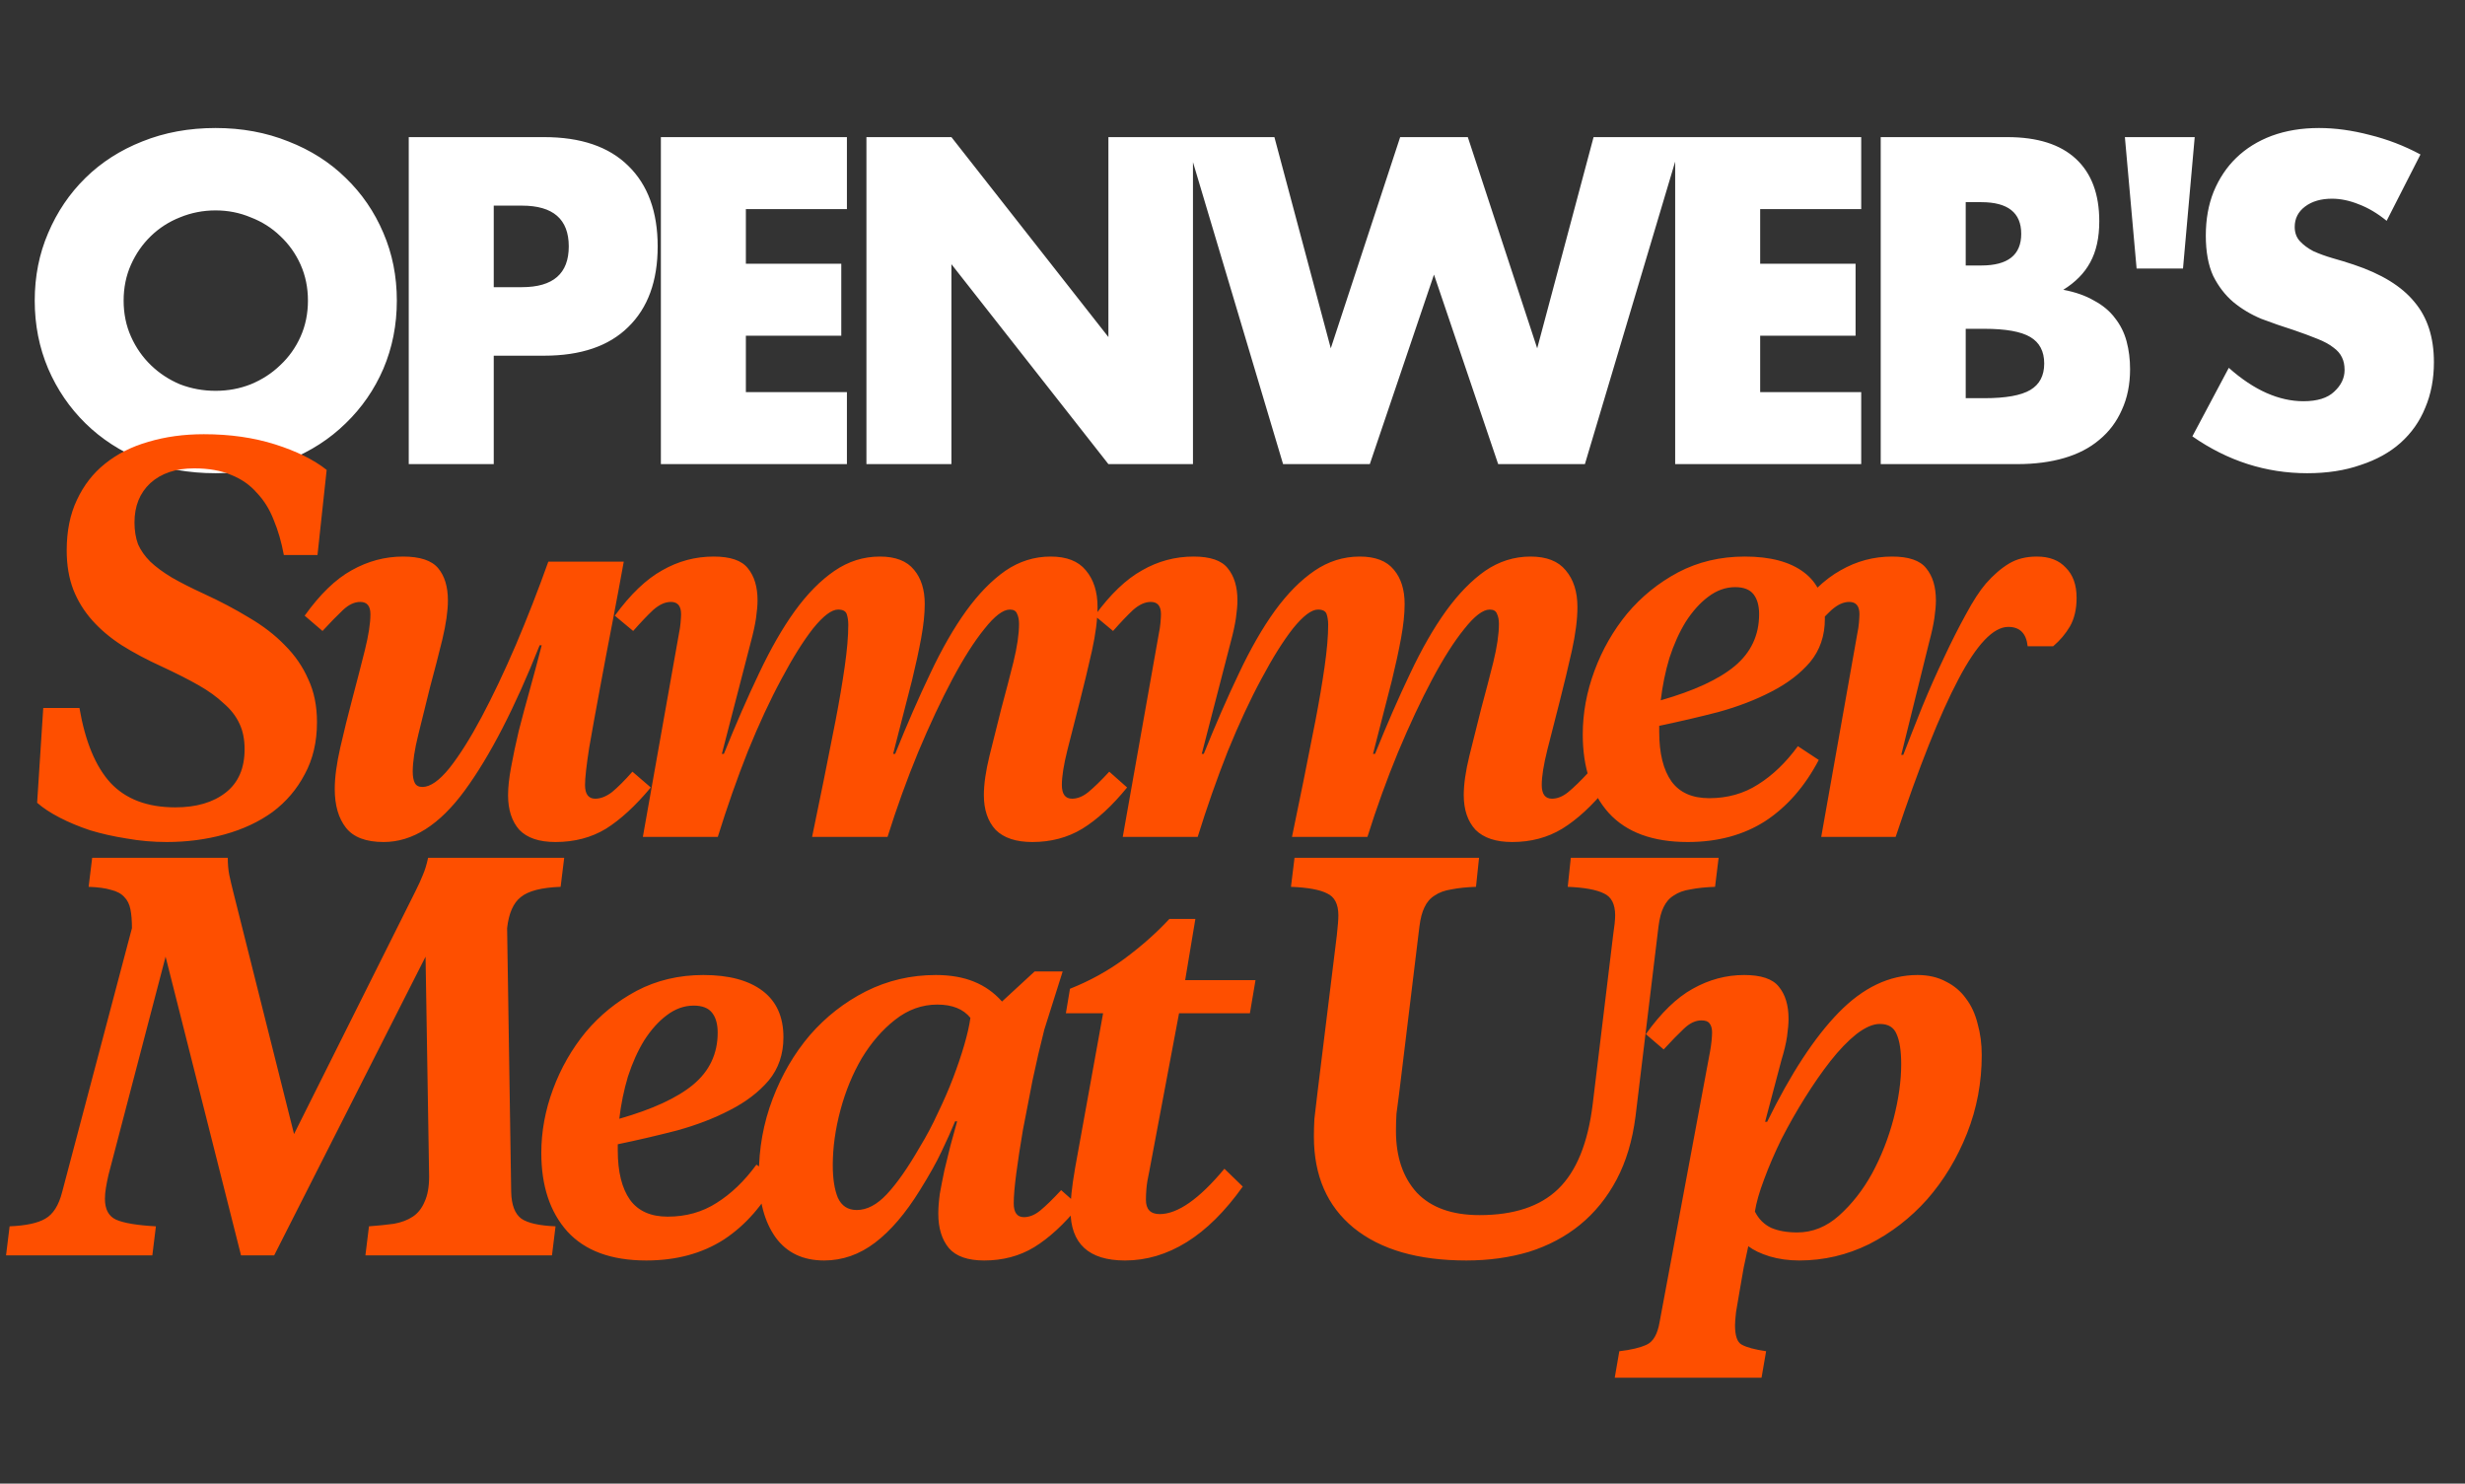
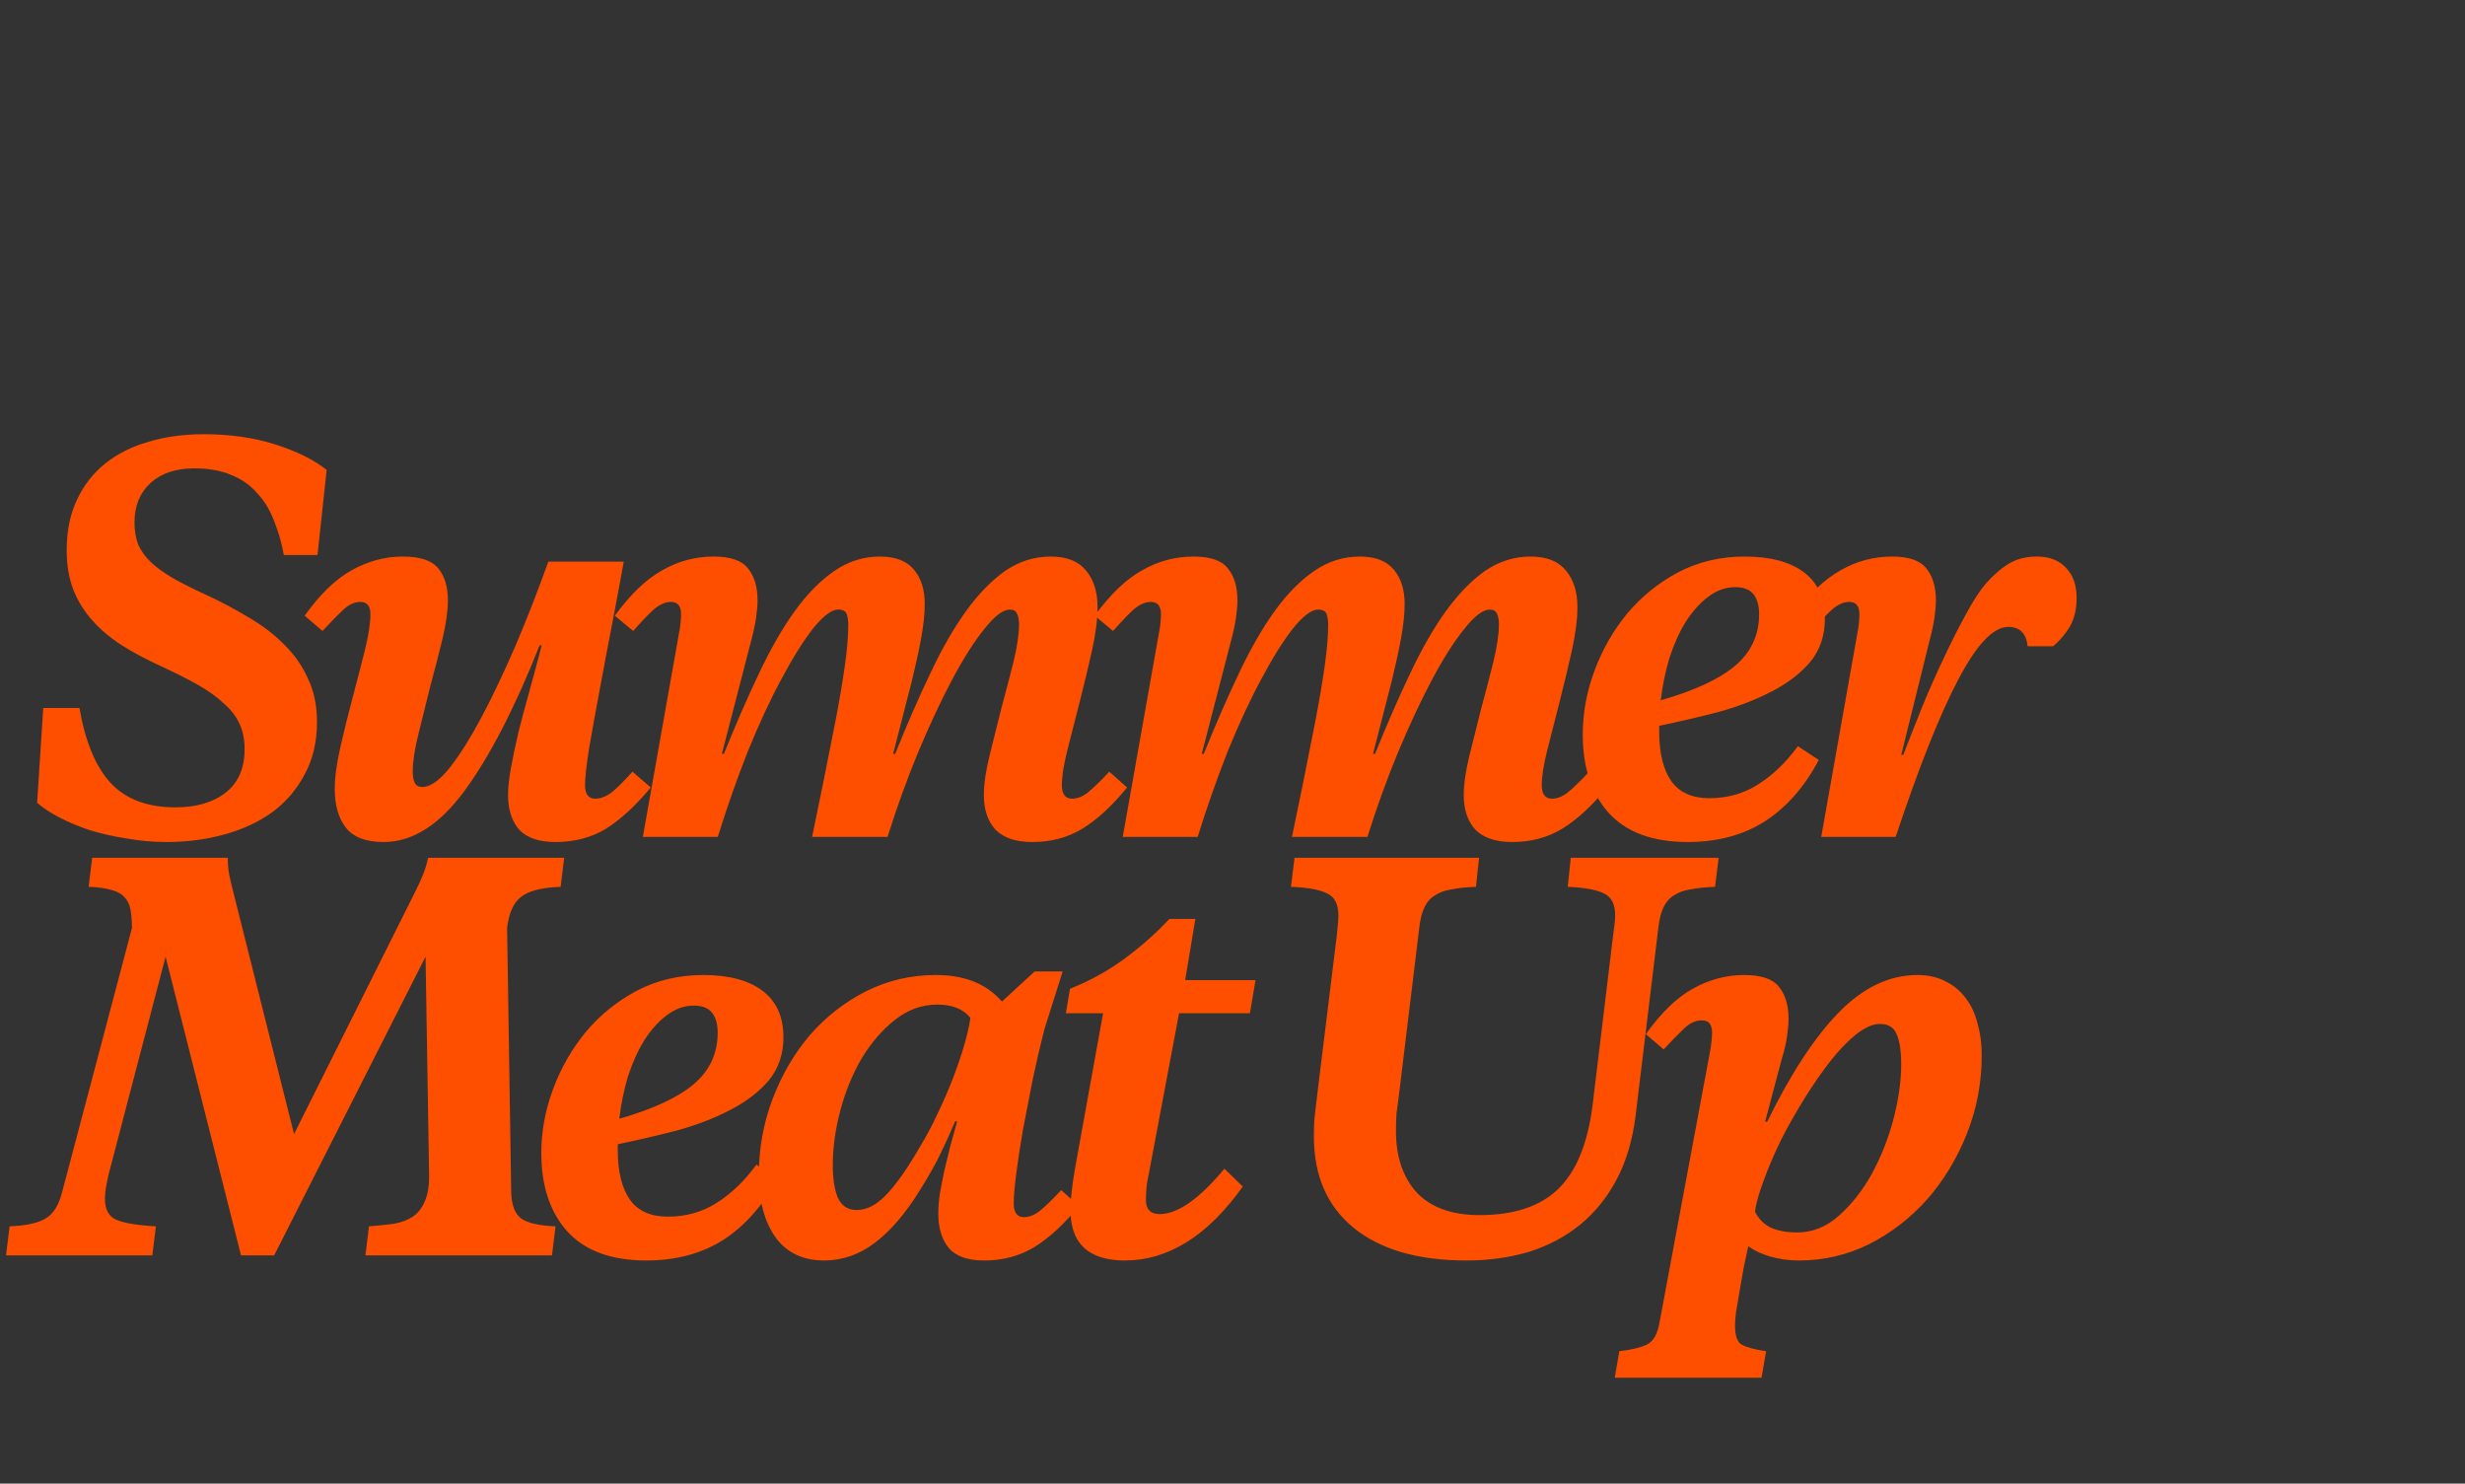
<svg xmlns="http://www.w3.org/2000/svg" width="324" height="195" viewBox="0 0 324 195" fill="none">
  <rect x="0" y="0" width="324" height="195" fill="#333333" stroke="none" />
-   <path d="M16.25 39.511C16.25 41.221 16.573 42.798 17.219 44.242C17.865 45.686 18.739 46.94 19.841 48.004C20.943 49.068 22.216 49.904 23.66 50.512C25.142 51.082 26.7 51.367 28.334 51.367C29.968 51.367 31.507 51.082 32.951 50.512C34.433 49.904 35.725 49.068 36.827 48.004C37.967 46.94 38.86 45.686 39.506 44.242C40.152 42.798 40.475 41.221 40.475 39.511C40.475 37.801 40.152 36.224 39.506 34.78C38.86 33.336 37.967 32.082 36.827 31.018C35.725 29.954 34.433 29.137 32.951 28.567C31.507 27.959 29.968 27.655 28.334 27.655C26.7 27.655 25.142 27.959 23.66 28.567C22.216 29.137 20.943 29.954 19.841 31.018C18.739 32.082 17.865 33.336 17.219 34.78C16.573 36.224 16.25 37.801 16.25 39.511ZM4.565 39.511C4.565 36.319 5.154 33.355 6.332 30.619C7.51 27.845 9.144 25.432 11.234 23.38C13.324 21.328 15.813 19.732 18.701 18.592C21.627 17.414 24.838 16.825 28.334 16.825C31.792 16.825 34.984 17.414 37.91 18.592C40.836 19.732 43.344 21.328 45.434 23.38C47.562 25.432 49.215 27.845 50.393 30.619C51.571 33.355 52.16 36.319 52.16 39.511C52.16 42.703 51.571 45.686 50.393 48.46C49.215 51.196 47.562 53.59 45.434 55.642C43.344 57.694 40.836 59.309 37.91 60.487C34.984 61.627 31.792 62.197 28.334 62.197C24.838 62.197 21.627 61.627 18.701 60.487C15.813 59.309 13.324 57.694 11.234 55.642C9.144 53.59 7.51 51.196 6.332 48.46C5.154 45.686 4.565 42.703 4.565 39.511ZM64.898 37.744H68.603C72.707 37.744 74.759 35.958 74.759 32.386C74.759 28.814 72.707 27.028 68.603 27.028H64.898V37.744ZM64.898 61H53.726V18.022H71.51C76.336 18.022 80.022 19.276 82.568 21.784C85.152 24.292 86.444 27.826 86.444 32.386C86.444 36.946 85.152 40.48 82.568 42.988C80.022 45.496 76.336 46.75 71.51 46.75H64.898V61ZM111.319 27.484H98.038V34.666H110.578V44.128H98.038V51.538H111.319V61H86.866V18.022H111.319V27.484ZM113.883 61V18.022H125.055L145.689 44.299V18.022H156.804V61H145.689L125.055 34.723V61H113.883ZM167.508 18.022L174.918 45.781L184.038 18.022H192.93L202.05 45.781L209.46 18.022H221.145L208.32 61H196.92L188.484 36.091L180.048 61H168.648L155.823 18.022H167.508ZM244.638 27.484H231.357V34.666H243.897V44.128H231.357V51.538H244.638V61H220.185V18.022H244.638V27.484ZM258.374 52.336H260.825C263.637 52.336 265.651 51.975 266.867 51.253C268.083 50.531 268.691 49.372 268.691 47.776C268.691 46.18 268.083 45.021 266.867 44.299C265.651 43.577 263.637 43.216 260.825 43.216H258.374V52.336ZM258.374 34.894H260.426C263.922 34.894 265.67 33.507 265.67 30.733C265.67 27.959 263.922 26.572 260.426 26.572H258.374V34.894ZM247.202 18.022H263.846C267.798 18.022 270.8 18.972 272.852 20.872C274.904 22.772 275.93 25.508 275.93 29.08C275.93 31.246 275.531 33.051 274.733 34.495C273.973 35.901 272.795 37.098 271.199 38.086C272.795 38.39 274.144 38.865 275.246 39.511C276.386 40.119 277.298 40.879 277.982 41.791C278.704 42.703 279.217 43.729 279.521 44.869C279.825 46.009 279.977 47.225 279.977 48.517C279.977 50.531 279.616 52.317 278.894 53.875C278.21 55.433 277.222 56.744 275.93 57.808C274.676 58.872 273.137 59.67 271.313 60.202C269.489 60.734 267.437 61 265.157 61H247.202V18.022ZM286.934 35.293H280.835L279.296 18.022H288.473L286.934 35.293ZM313.701 29.023C312.485 28.035 311.269 27.313 310.053 26.857C308.837 26.363 307.659 26.116 306.519 26.116C305.075 26.116 303.897 26.458 302.985 27.142C302.073 27.826 301.617 28.719 301.617 29.821C301.617 30.581 301.845 31.208 302.301 31.702C302.757 32.196 303.346 32.633 304.068 33.013C304.828 33.355 305.664 33.659 306.576 33.925C307.526 34.191 308.457 34.476 309.369 34.78C313.017 35.996 315.677 37.63 317.349 39.682C319.059 41.696 319.914 44.337 319.914 47.605C319.914 49.809 319.534 51.804 318.774 53.59C318.052 55.376 316.969 56.915 315.525 58.207C314.119 59.461 312.371 60.43 310.281 61.114C308.229 61.836 305.892 62.197 303.27 62.197C297.836 62.197 292.801 60.582 288.165 57.352L292.953 48.346C294.625 49.828 296.278 50.93 297.912 51.652C299.546 52.374 301.161 52.735 302.757 52.735C304.581 52.735 305.93 52.317 306.804 51.481C307.716 50.645 308.172 49.695 308.172 48.631C308.172 47.985 308.058 47.434 307.83 46.978C307.602 46.484 307.222 46.047 306.69 45.667C306.158 45.249 305.455 44.869 304.581 44.527C303.745 44.185 302.719 43.805 301.503 43.387C300.059 42.931 298.634 42.437 297.228 41.905C295.86 41.335 294.625 40.594 293.523 39.682C292.459 38.77 291.585 37.63 290.901 36.262C290.255 34.856 289.932 33.089 289.932 30.961C289.932 28.833 290.274 26.914 290.958 25.204C291.68 23.456 292.668 21.974 293.922 20.758C295.214 19.504 296.772 18.535 298.596 17.851C300.458 17.167 302.529 16.825 304.809 16.825C306.937 16.825 309.16 17.129 311.478 17.737C313.796 18.307 316.019 19.162 318.147 20.302L313.701 29.023Z" fill="white" />
  <path d="M21.899 110.67C20.112 110.67 18.348 110.514 16.606 110.201C14.909 109.933 13.323 109.576 11.849 109.129C10.375 108.638 9.035 108.079 7.829 107.454C6.623 106.829 5.64 106.181 4.881 105.511L5.685 93.049H10.442C11.201 97.471 12.564 100.754 14.529 102.898C16.539 105.042 19.375 106.114 23.038 106.114C25.807 106.114 28.018 105.466 29.671 104.171C31.324 102.876 32.15 100.977 32.15 98.476C32.15 97.181 31.927 96.064 31.48 95.126C31.033 94.143 30.341 93.25 29.403 92.446C28.51 91.597 27.393 90.793 26.053 90.034C24.713 89.275 23.127 88.471 21.296 87.622C19.331 86.729 17.566 85.791 16.003 84.808C14.484 83.825 13.189 82.731 12.117 81.525C11.045 80.319 10.219 78.979 9.638 77.505C9.057 75.986 8.767 74.267 8.767 72.346C8.767 69.8 9.214 67.589 10.107 65.713C11 63.792 12.229 62.207 13.792 60.956C15.4 59.661 17.298 58.7 19.487 58.075C21.72 57.405 24.155 57.07 26.79 57.07C30.229 57.07 33.356 57.517 36.17 58.41C38.984 59.303 41.24 60.42 42.937 61.76L41.731 72.949H37.309C36.996 71.252 36.55 69.711 35.969 68.326C35.433 66.941 34.696 65.758 33.758 64.775C32.865 63.748 31.748 62.966 30.408 62.43C29.068 61.849 27.438 61.559 25.517 61.559C23.105 61.559 21.184 62.207 19.755 63.502C18.37 64.797 17.678 66.517 17.678 68.661C17.678 69.733 17.834 70.693 18.147 71.542C18.504 72.346 19.04 73.105 19.755 73.82C20.514 74.535 21.452 75.227 22.569 75.897C23.73 76.567 25.137 77.282 26.79 78.041C28.934 79.024 30.922 80.073 32.753 81.19C34.584 82.262 36.148 83.468 37.443 84.808C38.783 86.148 39.81 87.644 40.525 89.297C41.284 90.905 41.664 92.781 41.664 94.925C41.664 97.516 41.128 99.794 40.056 101.759C39.029 103.724 37.622 105.377 35.835 106.717C34.048 108.012 31.949 108.995 29.537 109.665C27.125 110.335 24.579 110.67 21.899 110.67ZM66.779 104.506C66.779 103.479 66.913 102.25 67.181 100.821C67.449 99.347 67.784 97.761 68.186 96.064C68.632 94.322 69.124 92.491 69.66 90.57C70.196 88.649 70.71 86.729 71.201 84.808H70.933C67.672 93.027 64.389 99.392 61.084 103.903C57.779 108.414 54.227 110.67 50.431 110.67C48.108 110.67 46.456 110.045 45.473 108.794C44.49 107.543 43.999 105.846 43.999 103.702C43.999 102.183 44.245 100.352 44.736 98.208C45.227 96.064 45.763 93.898 46.344 91.709C46.925 89.52 47.461 87.443 47.952 85.478C48.443 83.513 48.689 81.927 48.689 80.721C48.689 79.649 48.242 79.113 47.349 79.113C46.59 79.113 45.83 79.47 45.071 80.185C44.312 80.9 43.418 81.815 42.391 82.932L40.046 80.922C42.056 78.108 44.111 76.12 46.21 74.959C48.354 73.753 50.609 73.15 52.977 73.15C55.21 73.15 56.751 73.664 57.6 74.691C58.449 75.718 58.873 77.125 58.873 78.912C58.873 80.297 58.627 82.016 58.136 84.071C57.645 86.081 57.108 88.158 56.528 90.302C55.992 92.446 55.478 94.523 54.987 96.533C54.495 98.498 54.25 100.129 54.25 101.424C54.25 102.049 54.339 102.541 54.518 102.898C54.697 103.255 55.032 103.434 55.523 103.434C56.55 103.434 57.734 102.608 59.074 100.955C60.414 99.258 61.821 97.024 63.295 94.255C64.769 91.486 66.265 88.337 67.784 84.808C69.302 81.235 70.732 77.572 72.072 73.82H81.988C81.586 76.053 81.094 78.689 80.514 81.726C79.933 84.719 79.375 87.667 78.839 90.57C78.303 93.429 77.834 96.019 77.432 98.342C77.075 100.665 76.896 102.273 76.896 103.166C76.896 104.372 77.343 104.975 78.236 104.975C78.951 104.975 79.688 104.685 80.447 104.104C81.206 103.479 82.1 102.585 83.127 101.424L85.539 103.501C83.529 105.913 81.564 107.722 79.643 108.928C77.722 110.089 75.511 110.67 73.01 110.67C70.866 110.67 69.28 110.134 68.253 109.062C67.27 107.945 66.779 106.427 66.779 104.506ZM117.394 99.079H117.662C119.225 95.193 120.766 91.664 122.285 88.493C123.803 85.277 125.367 82.552 126.975 80.319C128.627 78.041 130.347 76.277 132.134 75.026C133.965 73.775 135.953 73.15 138.097 73.15C140.196 73.15 141.737 73.753 142.72 74.959C143.747 76.165 144.261 77.773 144.261 79.783C144.261 81.391 144.015 83.312 143.524 85.545C143.032 87.734 142.496 89.967 141.916 92.245C141.335 94.478 140.799 96.578 140.308 98.543C139.816 100.508 139.571 102.049 139.571 103.166C139.571 104.372 140.017 104.975 140.911 104.975C141.625 104.975 142.34 104.685 143.055 104.104C143.814 103.479 144.73 102.585 145.802 101.424L148.147 103.501C146.181 105.913 144.216 107.722 142.251 108.928C140.33 110.089 138.141 110.67 135.685 110.67C133.541 110.67 131.933 110.134 130.861 109.062C129.833 107.945 129.32 106.427 129.32 104.506C129.32 103.077 129.565 101.357 130.057 99.347C130.548 97.337 131.062 95.282 131.598 93.183C132.178 91.039 132.714 88.984 133.206 87.019C133.697 85.009 133.943 83.334 133.943 81.994C133.943 81.458 133.853 81.011 133.675 80.654C133.541 80.297 133.228 80.118 132.737 80.118C131.843 80.118 130.727 80.967 129.387 82.664C128.047 84.317 126.64 86.528 125.166 89.297C123.692 92.066 122.195 95.26 120.677 98.878C119.203 102.451 117.863 106.159 116.657 110H106.741C107.232 107.633 107.746 105.131 108.282 102.496C108.818 99.816 109.331 97.225 109.823 94.724C110.314 92.178 110.716 89.811 111.029 87.622C111.341 85.433 111.498 83.602 111.498 82.128C111.498 81.592 111.431 81.123 111.297 80.721C111.163 80.319 110.783 80.118 110.158 80.118C109.309 80.118 108.215 80.944 106.875 82.597C105.579 84.25 104.195 86.461 102.721 89.23C101.247 91.955 99.772 95.126 98.299 98.744C96.869 102.362 95.552 106.114 94.346 110H84.496L89.254 83.2C89.343 82.798 89.41 82.351 89.454 81.86C89.499 81.324 89.522 80.944 89.522 80.721C89.522 79.649 89.075 79.113 88.181 79.113C87.422 79.113 86.641 79.47 85.837 80.185C85.077 80.9 84.206 81.815 83.224 82.932L80.811 80.922C82.866 78.108 84.943 76.12 87.043 74.959C89.142 73.753 91.397 73.15 93.809 73.15C95.998 73.15 97.495 73.664 98.299 74.691C99.147 75.718 99.572 77.125 99.572 78.912C99.572 79.537 99.504 80.319 99.371 81.257C99.237 82.15 99.013 83.178 98.701 84.339L94.882 99.079H95.15C96.713 95.193 98.254 91.664 99.772 88.493C101.291 85.277 102.855 82.552 104.463 80.319C106.115 78.041 107.857 76.277 109.689 75.026C111.52 73.775 113.508 73.15 115.652 73.15C117.706 73.15 119.203 73.731 120.141 74.892C121.079 76.009 121.548 77.505 121.548 79.381C121.548 80.676 121.391 82.173 121.079 83.87C120.766 85.567 120.364 87.421 119.873 89.431L117.394 99.079ZM180.471 99.079H180.739C182.302 95.193 183.843 91.664 185.362 88.493C186.88 85.277 188.444 82.552 190.052 80.319C191.704 78.041 193.424 76.277 195.211 75.026C197.042 73.775 199.03 73.15 201.174 73.15C203.273 73.15 204.814 73.753 205.797 74.959C206.824 76.165 207.338 77.773 207.338 79.783C207.338 81.391 207.092 83.312 206.601 85.545C206.109 87.734 205.573 89.967 204.993 92.245C204.412 94.478 203.876 96.578 203.385 98.543C202.893 100.508 202.648 102.049 202.648 103.166C202.648 104.372 203.094 104.975 203.988 104.975C204.702 104.975 205.417 104.685 206.132 104.104C206.891 103.479 207.807 102.585 208.879 101.424L211.224 103.501C209.258 105.913 207.293 107.722 205.328 108.928C203.407 110.089 201.218 110.67 198.762 110.67C196.618 110.67 195.01 110.134 193.938 109.062C192.91 107.945 192.397 106.427 192.397 104.506C192.397 103.077 192.642 101.357 193.134 99.347C193.625 97.337 194.139 95.282 194.675 93.183C195.255 91.039 195.791 88.984 196.283 87.019C196.774 85.009 197.02 83.334 197.02 81.994C197.02 81.458 196.93 81.011 196.752 80.654C196.618 80.297 196.305 80.118 195.814 80.118C194.92 80.118 193.804 80.967 192.464 82.664C191.124 84.317 189.717 86.528 188.243 89.297C186.769 92.066 185.272 95.26 183.754 98.878C182.28 102.451 180.94 106.159 179.734 110H169.818C170.309 107.633 170.823 105.131 171.359 102.496C171.895 99.816 172.408 97.225 172.9 94.724C173.391 92.178 173.793 89.811 174.106 87.622C174.418 85.433 174.575 83.602 174.575 82.128C174.575 81.592 174.508 81.123 174.374 80.721C174.24 80.319 173.86 80.118 173.235 80.118C172.386 80.118 171.292 80.944 169.952 82.597C168.656 84.25 167.272 86.461 165.798 89.23C164.324 91.955 162.85 95.126 161.376 98.744C159.946 102.362 158.629 106.114 157.423 110H147.574L152.331 83.2C152.42 82.798 152.487 82.351 152.532 81.86C152.576 81.324 152.599 80.944 152.599 80.721C152.599 79.649 152.152 79.113 151.259 79.113C150.499 79.113 149.718 79.47 148.914 80.185C148.154 80.9 147.283 81.815 146.301 82.932L143.889 80.922C145.943 78.108 148.02 76.12 150.12 74.959C152.219 73.753 154.475 73.15 156.887 73.15C159.075 73.15 160.572 73.664 161.376 74.691C162.224 75.718 162.649 77.125 162.649 78.912C162.649 79.537 162.582 80.319 162.448 81.257C162.314 82.15 162.09 83.178 161.778 84.339L157.959 99.079H158.227C159.79 95.193 161.331 91.664 162.85 88.493C164.368 85.277 165.932 82.552 167.54 80.319C169.192 78.041 170.934 76.277 172.766 75.026C174.597 73.775 176.585 73.15 178.729 73.15C180.783 73.15 182.28 73.731 183.218 74.892C184.156 76.009 184.625 77.505 184.625 79.381C184.625 80.676 184.468 82.173 184.156 83.87C183.843 85.567 183.441 87.421 182.95 89.431L180.471 99.079ZM239.059 99.883C237.228 103.367 234.883 106.047 232.024 107.923C229.165 109.754 225.771 110.67 221.84 110.67C217.239 110.67 213.778 109.397 211.455 106.851C209.177 104.305 208.038 100.866 208.038 96.533C208.038 93.719 208.552 90.927 209.579 88.158C210.606 85.389 212.036 82.887 213.867 80.654C215.743 78.421 217.976 76.612 220.567 75.227C223.202 73.842 226.128 73.15 229.344 73.15C232.694 73.15 235.285 73.842 237.116 75.227C238.947 76.612 239.863 78.644 239.863 81.324C239.863 83.557 239.215 85.456 237.92 87.019C236.625 88.538 234.927 89.833 232.828 90.905C230.773 91.977 228.451 92.87 225.86 93.585C223.269 94.255 220.679 94.858 218.088 95.394V96.198C218.088 99.012 218.624 101.178 219.696 102.697C220.768 104.171 222.421 104.908 224.654 104.908C227.066 104.908 229.21 104.305 231.086 103.099C233.007 101.893 234.749 100.218 236.312 98.074L239.059 99.883ZM228.071 77.17C226.82 77.17 225.637 77.594 224.52 78.443C223.448 79.247 222.465 80.341 221.572 81.726C220.723 83.111 220.009 84.696 219.428 86.483C218.892 88.27 218.512 90.123 218.289 92.044C222.666 90.793 225.905 89.297 228.004 87.555C230.148 85.768 231.22 83.49 231.22 80.721C231.22 79.604 230.974 78.733 230.483 78.108C229.992 77.483 229.188 77.17 228.071 77.17ZM250.168 99.213C250.927 97.248 251.753 95.148 252.647 92.915C253.585 90.637 254.545 88.471 255.528 86.416C256.51 84.317 257.471 82.418 258.409 80.721C259.347 78.979 260.218 77.639 261.022 76.701C262.004 75.584 263.009 74.713 264.037 74.088C265.064 73.463 266.292 73.15 267.722 73.15C269.374 73.15 270.647 73.641 271.541 74.624C272.479 75.562 272.948 76.88 272.948 78.577C272.948 80.051 272.657 81.302 272.077 82.329C271.496 83.312 270.759 84.183 269.866 84.942H266.516C266.337 83.245 265.488 82.396 263.97 82.396C262.004 82.396 259.816 84.696 257.404 89.297C254.992 93.853 252.245 100.754 249.163 110H239.381L244.138 83.2C244.227 82.798 244.294 82.351 244.339 81.86C244.383 81.324 244.406 80.944 244.406 80.721C244.406 79.649 243.959 79.113 243.066 79.113C242.306 79.113 241.525 79.47 240.721 80.185C239.961 80.9 239.09 81.815 238.108 82.932L235.696 80.922C237.75 78.108 239.827 76.12 241.927 74.959C244.026 73.753 246.282 73.15 248.694 73.15C250.882 73.15 252.379 73.664 253.183 74.691C254.031 75.718 254.456 77.125 254.456 78.912C254.456 79.537 254.389 80.319 254.255 81.257C254.121 82.15 253.897 83.178 253.585 84.339L249.9 99.213H250.168ZM54.595 117.162C55.042 116.269 55.377 115.532 55.6 114.951C55.868 114.326 56.091 113.589 56.27 112.74H74.159L73.69 116.559C71.189 116.648 69.447 117.095 68.464 117.899C67.481 118.658 66.878 120.021 66.655 121.986L67.191 156.692C67.236 158.389 67.682 159.551 68.531 160.176C69.38 160.757 70.876 161.092 73.02 161.181L72.551 165H48.029L48.498 161.181C49.704 161.092 50.798 160.98 51.781 160.846C52.764 160.667 53.59 160.355 54.26 159.908C54.93 159.461 55.444 158.814 55.801 157.965C56.203 157.116 56.404 156 56.404 154.615L55.935 125.738L36.036 165H31.681L21.765 125.738L14.261 154.414C14.127 154.995 14.015 155.553 13.926 156.089C13.837 156.625 13.792 157.116 13.792 157.563C13.792 158.948 14.283 159.863 15.266 160.31C16.293 160.757 18.035 161.047 20.492 161.181L20.023 165H0.794L1.263 161.181C3.407 161.092 4.97 160.757 5.953 160.176C6.98 159.595 7.717 158.434 8.164 156.692L17.343 121.986C17.343 121.003 17.276 120.177 17.142 119.507C17.008 118.837 16.74 118.301 16.338 117.899C15.936 117.452 15.355 117.14 14.596 116.961C13.881 116.738 12.899 116.604 11.648 116.559L12.117 112.74H29.939C29.939 113.589 30.006 114.348 30.14 115.018C30.274 115.643 30.453 116.403 30.676 117.296L38.649 149.054L54.595 117.162ZM102.171 154.883C100.34 158.367 97.995 161.047 95.136 162.923C92.277 164.754 88.883 165.67 84.952 165.67C80.351 165.67 76.89 164.397 74.567 161.851C72.289 159.305 71.15 155.866 71.15 151.533C71.15 148.719 71.664 145.927 72.691 143.158C73.718 140.389 75.148 137.887 76.979 135.654C78.855 133.421 81.088 131.612 83.679 130.227C86.314 128.842 89.24 128.15 92.456 128.15C95.806 128.15 98.397 128.842 100.228 130.227C102.059 131.612 102.975 133.644 102.975 136.324C102.975 138.557 102.327 140.456 101.032 142.019C99.737 143.538 98.039 144.833 95.94 145.905C93.885 146.977 91.563 147.87 88.972 148.585C86.381 149.255 83.791 149.858 81.2 150.394V151.198C81.2 154.012 81.736 156.178 82.808 157.697C83.88 159.171 85.533 159.908 87.766 159.908C90.178 159.908 92.322 159.305 94.198 158.099C96.119 156.893 97.861 155.218 99.424 153.074L102.171 154.883ZM91.183 132.17C89.932 132.17 88.749 132.594 87.632 133.443C86.56 134.247 85.577 135.341 84.684 136.726C83.835 138.111 83.121 139.696 82.54 141.483C82.004 143.27 81.624 145.123 81.401 147.044C85.778 145.793 89.017 144.297 91.116 142.555C93.26 140.768 94.332 138.49 94.332 135.721C94.332 134.604 94.086 133.733 93.595 133.108C93.104 132.483 92.3 132.17 91.183 132.17ZM112.61 159.037C113.95 159.037 115.267 158.345 116.563 156.96C117.903 155.531 119.354 153.454 120.918 150.729C121.766 149.344 122.548 147.87 123.263 146.307C124.022 144.744 124.692 143.203 125.273 141.684C125.853 140.165 126.345 138.714 126.747 137.329C127.149 135.944 127.417 134.761 127.551 133.778C126.613 132.617 125.161 132.036 123.196 132.036C121.186 132.036 119.332 132.706 117.635 134.046C115.982 135.341 114.53 137.016 113.28 139.071C112.074 141.126 111.136 143.404 110.466 145.905C109.796 148.406 109.461 150.818 109.461 153.141C109.461 154.928 109.684 156.357 110.131 157.429C110.622 158.501 111.448 159.037 112.61 159.037ZM123.33 159.506C123.33 158.747 123.397 157.876 123.531 156.893C123.709 155.91 123.91 154.883 124.134 153.811C124.402 152.739 124.67 151.645 124.938 150.528C125.25 149.411 125.541 148.362 125.809 147.379H125.541C125.005 148.674 124.402 150.014 123.732 151.399C123.106 152.739 122.168 154.414 120.918 156.424C119.042 159.461 117.076 161.762 115.022 163.325C112.967 164.888 110.734 165.67 108.322 165.67C105.552 165.67 103.431 164.665 101.957 162.655C100.483 160.6 99.746 157.853 99.746 154.414C99.746 150.93 100.349 147.602 101.555 144.431C102.761 141.26 104.391 138.468 106.446 136.056C108.545 133.644 111.002 131.723 113.816 130.294C116.674 128.865 119.734 128.15 122.995 128.15C124.915 128.15 126.59 128.44 128.02 129.021C129.449 129.602 130.677 130.473 131.705 131.634L135.993 127.681H139.678L137.266 135.319C136.73 137.418 136.216 139.629 135.725 141.952C135.278 144.23 134.854 146.419 134.452 148.518C134.094 150.617 133.804 152.516 133.581 154.213C133.357 155.91 133.246 157.228 133.246 158.166C133.246 159.372 133.692 159.975 134.586 159.975C135.3 159.975 136.015 159.685 136.73 159.104C137.489 158.479 138.405 157.585 139.477 156.424L141.822 158.501C139.856 160.913 137.891 162.722 135.926 163.928C134.005 165.089 131.816 165.67 129.36 165.67C127.216 165.67 125.675 165.134 124.737 164.062C123.799 162.945 123.33 161.427 123.33 159.506ZM151.089 153.811C150.865 154.838 150.731 155.642 150.687 156.223C150.642 156.759 150.62 157.25 150.62 157.697C150.62 158.948 151.223 159.573 152.429 159.573C154.796 159.573 157.632 157.585 160.938 153.61L163.35 155.955C161.027 159.216 158.57 161.65 155.98 163.258C153.389 164.866 150.687 165.67 147.873 165.67C143.093 165.67 140.704 163.459 140.704 159.037C140.704 158.412 140.748 157.675 140.838 156.826C140.927 155.933 141.083 154.838 141.307 153.543L144.992 133.175H140.101L140.637 129.959C143.227 128.932 145.617 127.614 147.806 126.006C150.039 124.353 152.004 122.611 153.702 120.78H157.119L155.779 128.82H165.025L164.288 133.175H154.975L151.089 153.811ZM175.714 122.924C175.848 121.718 175.915 120.847 175.915 120.311C175.915 118.837 175.424 117.877 174.441 117.43C173.503 116.939 171.917 116.648 169.684 116.559L170.153 112.74H194.407L194.005 116.559C192.754 116.604 191.682 116.715 190.789 116.894C189.896 117.028 189.159 117.296 188.578 117.698C187.997 118.055 187.551 118.569 187.238 119.239C186.925 119.864 186.702 120.713 186.568 121.785L183.888 143.828C183.754 144.766 183.642 145.615 183.553 146.374C183.508 147.089 183.486 147.848 183.486 148.652C183.486 152.047 184.402 154.749 186.233 156.759C188.109 158.724 190.856 159.707 194.474 159.707C198.985 159.707 202.425 158.568 204.792 156.29C207.204 153.967 208.723 150.238 209.348 145.101L212.028 122.924C212.117 122.299 212.184 121.785 212.229 121.383C212.274 120.936 212.296 120.579 212.296 120.311C212.296 118.837 211.805 117.877 210.822 117.43C209.839 116.939 208.254 116.648 206.065 116.559L206.467 112.74H225.897L225.428 116.559C224.177 116.604 223.105 116.715 222.212 116.894C221.319 117.028 220.582 117.296 220.001 117.698C219.42 118.055 218.974 118.569 218.661 119.239C218.348 119.864 218.125 120.713 217.991 121.785L214.976 146.709C214.574 149.88 213.748 152.65 212.497 155.017C211.246 157.384 209.638 159.372 207.673 160.98C205.752 162.543 203.519 163.727 200.973 164.531C198.427 165.29 195.68 165.67 192.732 165.67C186.389 165.67 181.454 164.241 177.925 161.382C174.441 158.523 172.699 154.526 172.699 149.389C172.699 148.63 172.721 147.848 172.766 147.044C172.855 146.195 172.989 145.056 173.168 143.627L175.714 122.924ZM236.226 161.985C238.236 161.985 240.067 161.248 241.72 159.774C243.417 158.255 244.869 156.402 246.075 154.213C247.281 151.98 248.219 149.59 248.889 147.044C249.559 144.453 249.894 142.064 249.894 139.875C249.894 138.133 249.693 136.815 249.291 135.922C248.933 135.029 248.196 134.582 247.08 134.582C246.186 134.582 245.159 135.029 243.998 135.922C242.881 136.815 241.742 137.999 240.581 139.473C239.464 140.902 238.347 142.51 237.231 144.297C236.114 146.084 235.087 147.893 234.149 149.724C233.255 151.555 232.496 153.32 231.871 155.017C231.245 156.67 230.843 158.077 230.665 159.238C231.156 160.221 231.871 160.935 232.809 161.382C233.747 161.784 234.886 161.985 236.226 161.985ZM236.494 165.67C235.109 165.67 233.814 165.491 232.608 165.134C231.446 164.777 230.508 164.33 229.794 163.794C229.615 164.643 229.414 165.581 229.191 166.608C229.012 167.68 228.833 168.707 228.655 169.69C228.476 170.717 228.32 171.633 228.186 172.437C228.096 173.241 228.052 173.822 228.052 174.179C228.052 175.564 228.342 176.412 228.923 176.725C229.548 177.082 230.62 177.373 232.139 177.596L231.536 181.08H212.24L212.843 177.596C214.406 177.417 215.612 177.127 216.461 176.725C217.309 176.323 217.868 175.34 218.136 173.777L224.769 138.2C224.858 137.709 224.925 137.24 224.97 136.793C225.014 136.302 225.037 135.944 225.037 135.721C225.037 135.185 224.925 134.783 224.702 134.515C224.523 134.247 224.166 134.113 223.63 134.113C222.87 134.113 222.111 134.47 221.352 135.185C220.592 135.9 219.699 136.815 218.672 137.932L216.327 135.922C218.337 133.108 220.391 131.12 222.491 129.959C224.635 128.753 226.89 128.15 229.258 128.15C231.491 128.15 233.01 128.664 233.814 129.691C234.662 130.718 235.087 132.125 235.087 133.912C235.087 134.537 235.02 135.319 234.886 136.257C234.752 137.15 234.506 138.178 234.149 139.339L232.005 147.446H232.273C235.355 141.148 238.481 136.369 241.653 133.108C244.869 129.803 248.33 128.15 252.038 128.15C253.467 128.15 254.718 128.44 255.79 129.021C256.862 129.557 257.733 130.294 258.403 131.232C259.117 132.17 259.631 133.287 259.944 134.582C260.301 135.833 260.48 137.195 260.48 138.669C260.48 142.287 259.832 145.726 258.537 148.987C257.241 152.248 255.499 155.129 253.311 157.63C251.122 160.087 248.576 162.052 245.673 163.526C242.769 164.955 239.71 165.67 236.494 165.67Z" fill="#FE4F00" />
</svg>